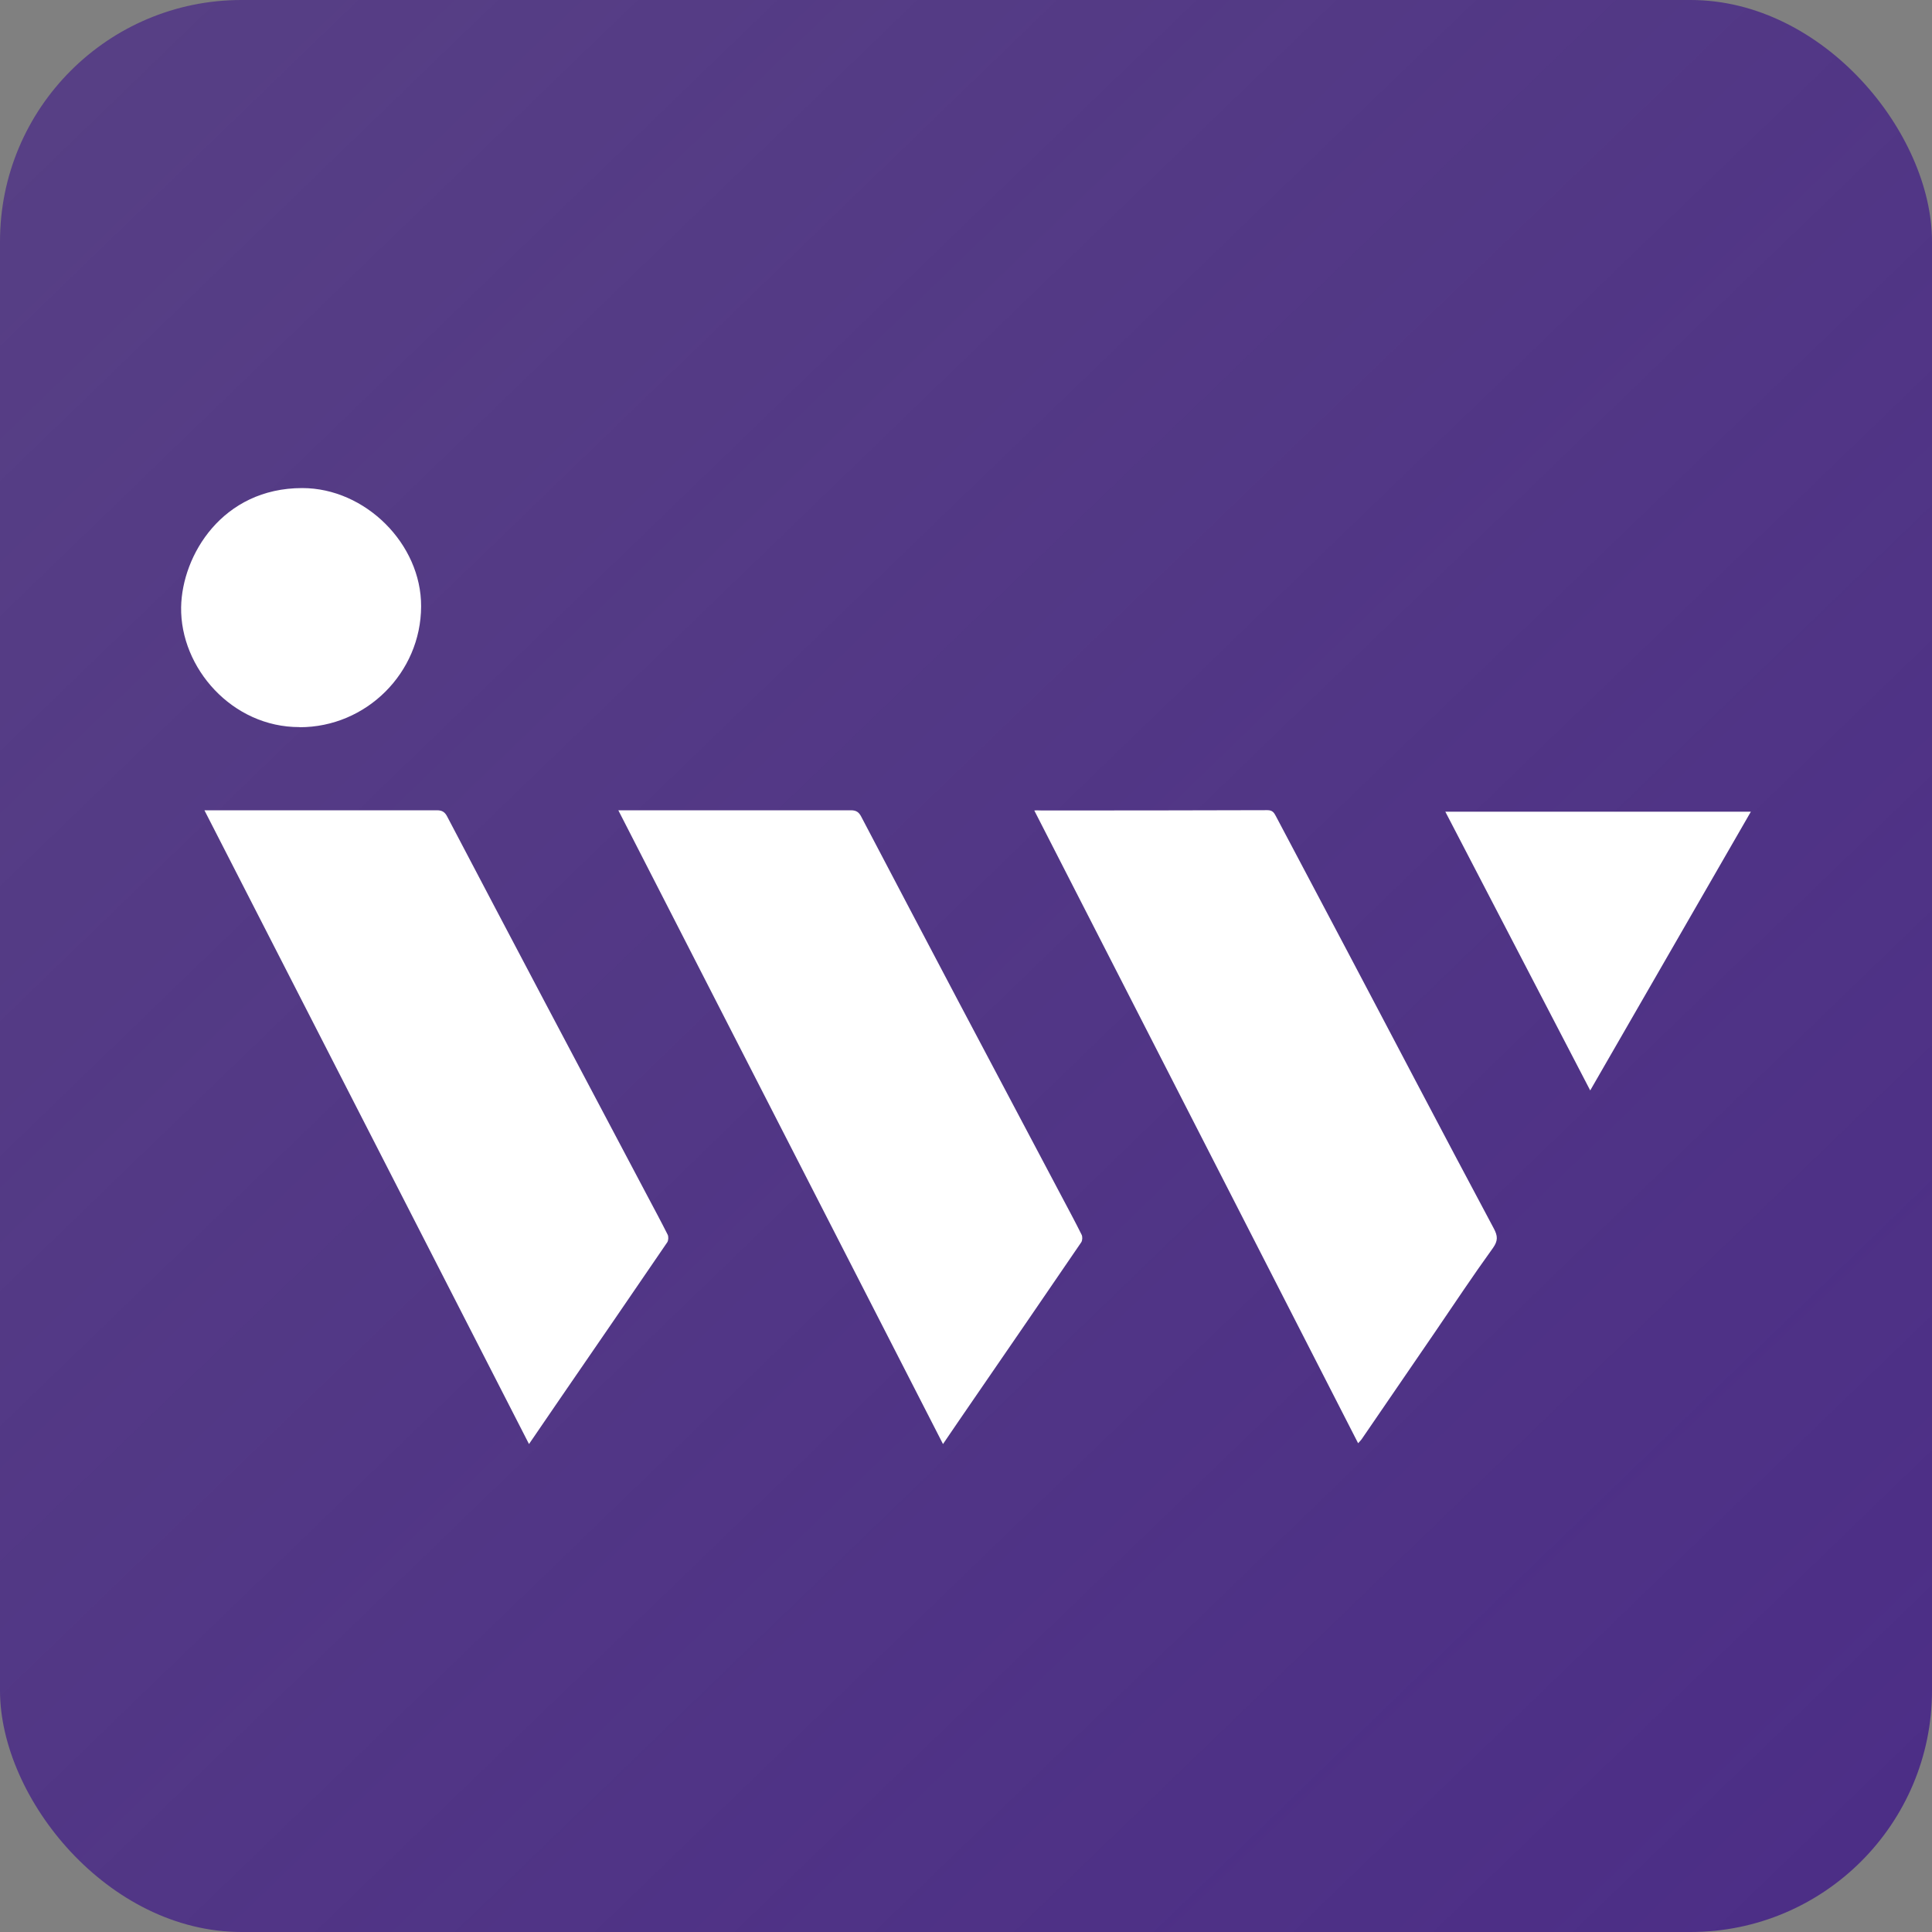
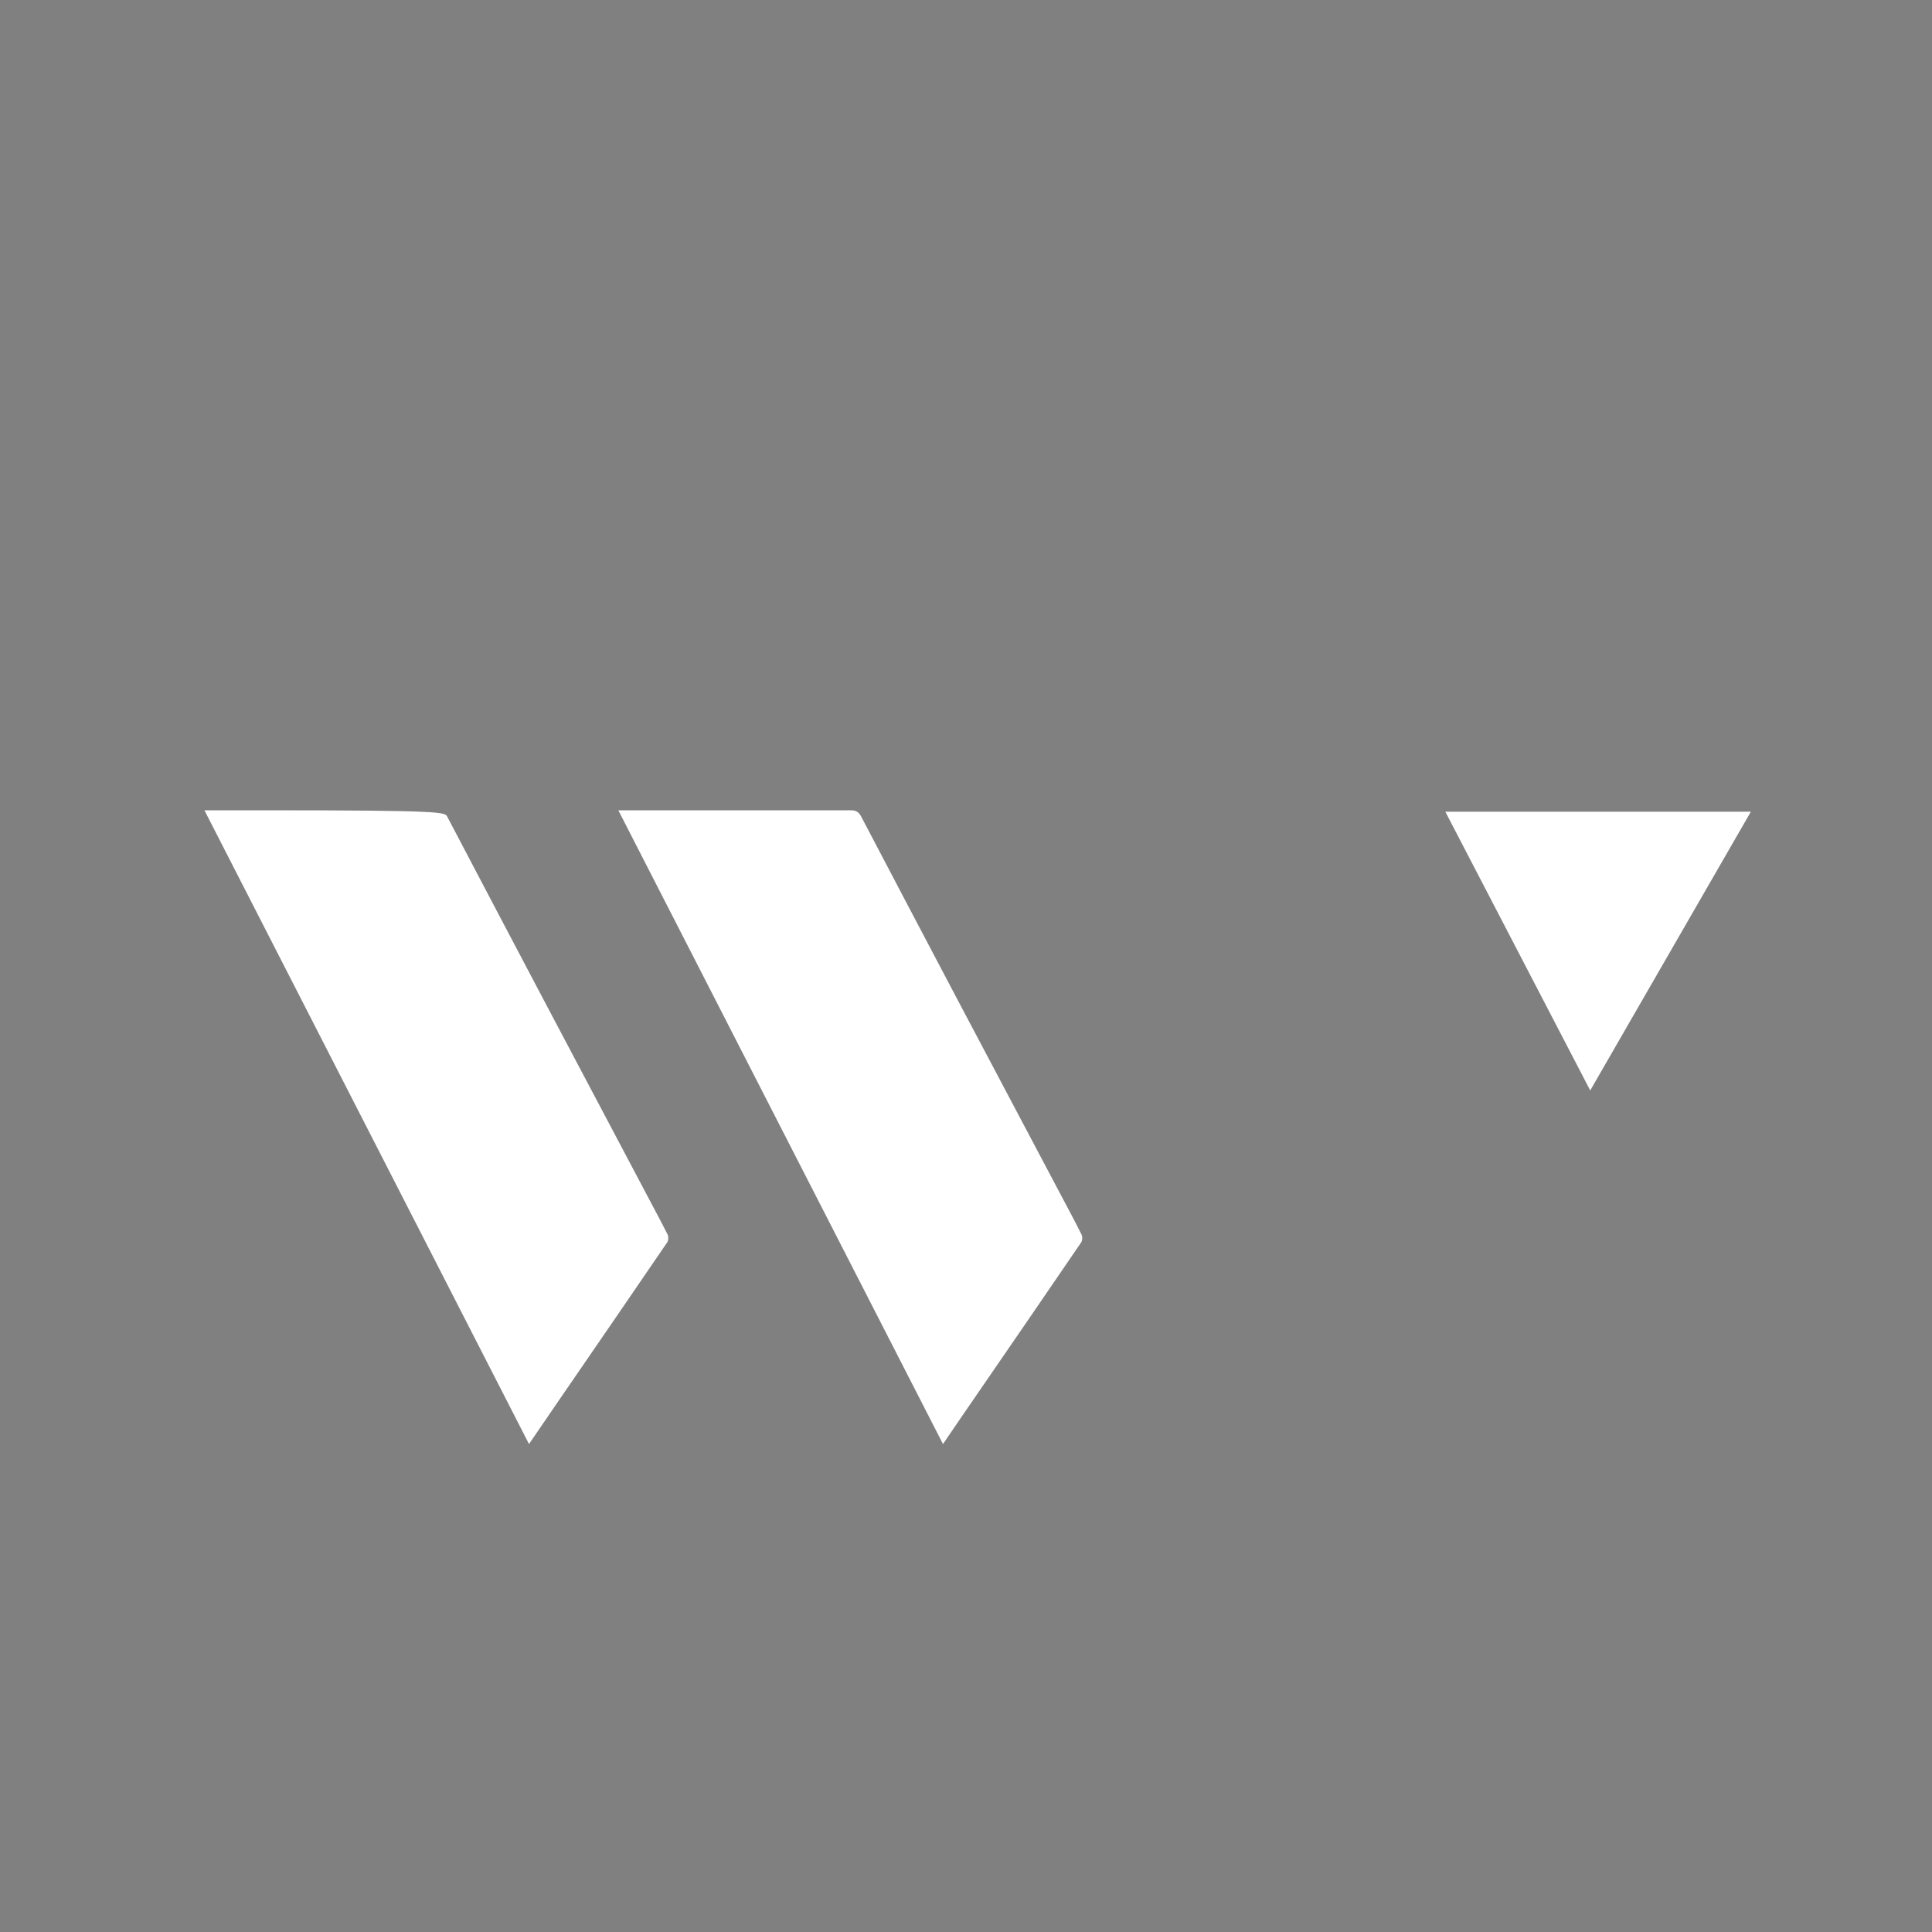
<svg xmlns="http://www.w3.org/2000/svg" width="32" height="32" viewBox="0 0 32 32" fill="none">
  <rect x="0" y="0" width="32" height="32" fill="#808080" stroke="none" />
-   <rect width="32" height="32" rx="4" fill="url(#paint0_linear_1122_218)" />
  <path d="M10.242 13.421C10.613 13.421 10.953 13.421 11.295 13.421C12.229 13.421 13.162 13.422 14.097 13.421C14.181 13.421 14.226 13.452 14.264 13.525C14.798 14.543 15.333 15.56 15.87 16.578C16.442 17.66 17.016 18.744 17.589 19.826C17.699 20.034 17.81 20.239 17.914 20.449C17.932 20.482 17.929 20.545 17.909 20.576C17.323 21.436 16.734 22.292 16.145 23.149C15.973 23.398 15.803 23.648 15.619 23.918C13.827 20.422 12.042 16.935 10.242 13.422V13.421Z" fill="white" />
-   <path d="M3.386 13.421C3.757 13.421 4.097 13.421 4.438 13.421C5.372 13.421 6.305 13.422 7.24 13.421C7.324 13.421 7.37 13.452 7.407 13.525C7.941 14.543 8.477 15.56 9.014 16.578C9.585 17.66 10.159 18.744 10.732 19.826C10.842 20.034 10.953 20.239 11.058 20.449C11.075 20.482 11.072 20.545 11.052 20.576C10.466 21.436 9.877 22.292 9.288 23.149C9.117 23.398 8.947 23.648 8.762 23.918C6.972 20.421 5.185 16.934 3.386 13.421Z" fill="white" />
-   <path d="M22.495 23.905C20.707 20.414 18.922 16.92 17.131 13.424C17.182 13.42 17.222 13.424 17.261 13.424C18.505 13.423 19.75 13.424 20.993 13.419C21.071 13.419 21.101 13.456 21.131 13.515C21.524 14.258 21.917 15 22.309 15.742C22.692 16.466 23.072 17.191 23.454 17.916C23.882 18.728 24.311 19.541 24.744 20.351C24.807 20.47 24.814 20.551 24.727 20.672C24.396 21.13 24.084 21.601 23.766 22.067C23.363 22.654 22.961 23.244 22.558 23.831C22.54 23.858 22.515 23.881 22.495 23.904V23.905Z" fill="white" />
-   <path d="M4.963 12.043C3.844 12.047 2.984 11.061 3 10.057C3.014 9.197 3.683 8.084 5.006 8.084C6.051 8.084 6.979 9.01 6.975 10.043C6.972 11.145 6.066 12.046 4.963 12.045V12.043Z" fill="white" />
+   <path d="M3.386 13.421C3.757 13.421 4.097 13.421 4.438 13.421C7.324 13.421 7.37 13.452 7.407 13.525C7.941 14.543 8.477 15.56 9.014 16.578C9.585 17.66 10.159 18.744 10.732 19.826C10.842 20.034 10.953 20.239 11.058 20.449C11.075 20.482 11.072 20.545 11.052 20.576C10.466 21.436 9.877 22.292 9.288 23.149C9.117 23.398 8.947 23.648 8.762 23.918C6.972 20.421 5.185 16.934 3.386 13.421Z" fill="white" />
  <path d="M23.939 13.444H29L26.339 18.061L23.939 13.444Z" fill="white" />
  <defs>
    <linearGradient id="paint0_linear_1122_218" x1="2" y1="1" x2="30.5" y2="30.5" gradientUnits="userSpaceOnUse">
      <stop stop-color="#4C2E86" stop-opacity="0.8" />
      <stop offset="1" stop-color="#4C2E86" />
    </linearGradient>
  </defs>
</svg>